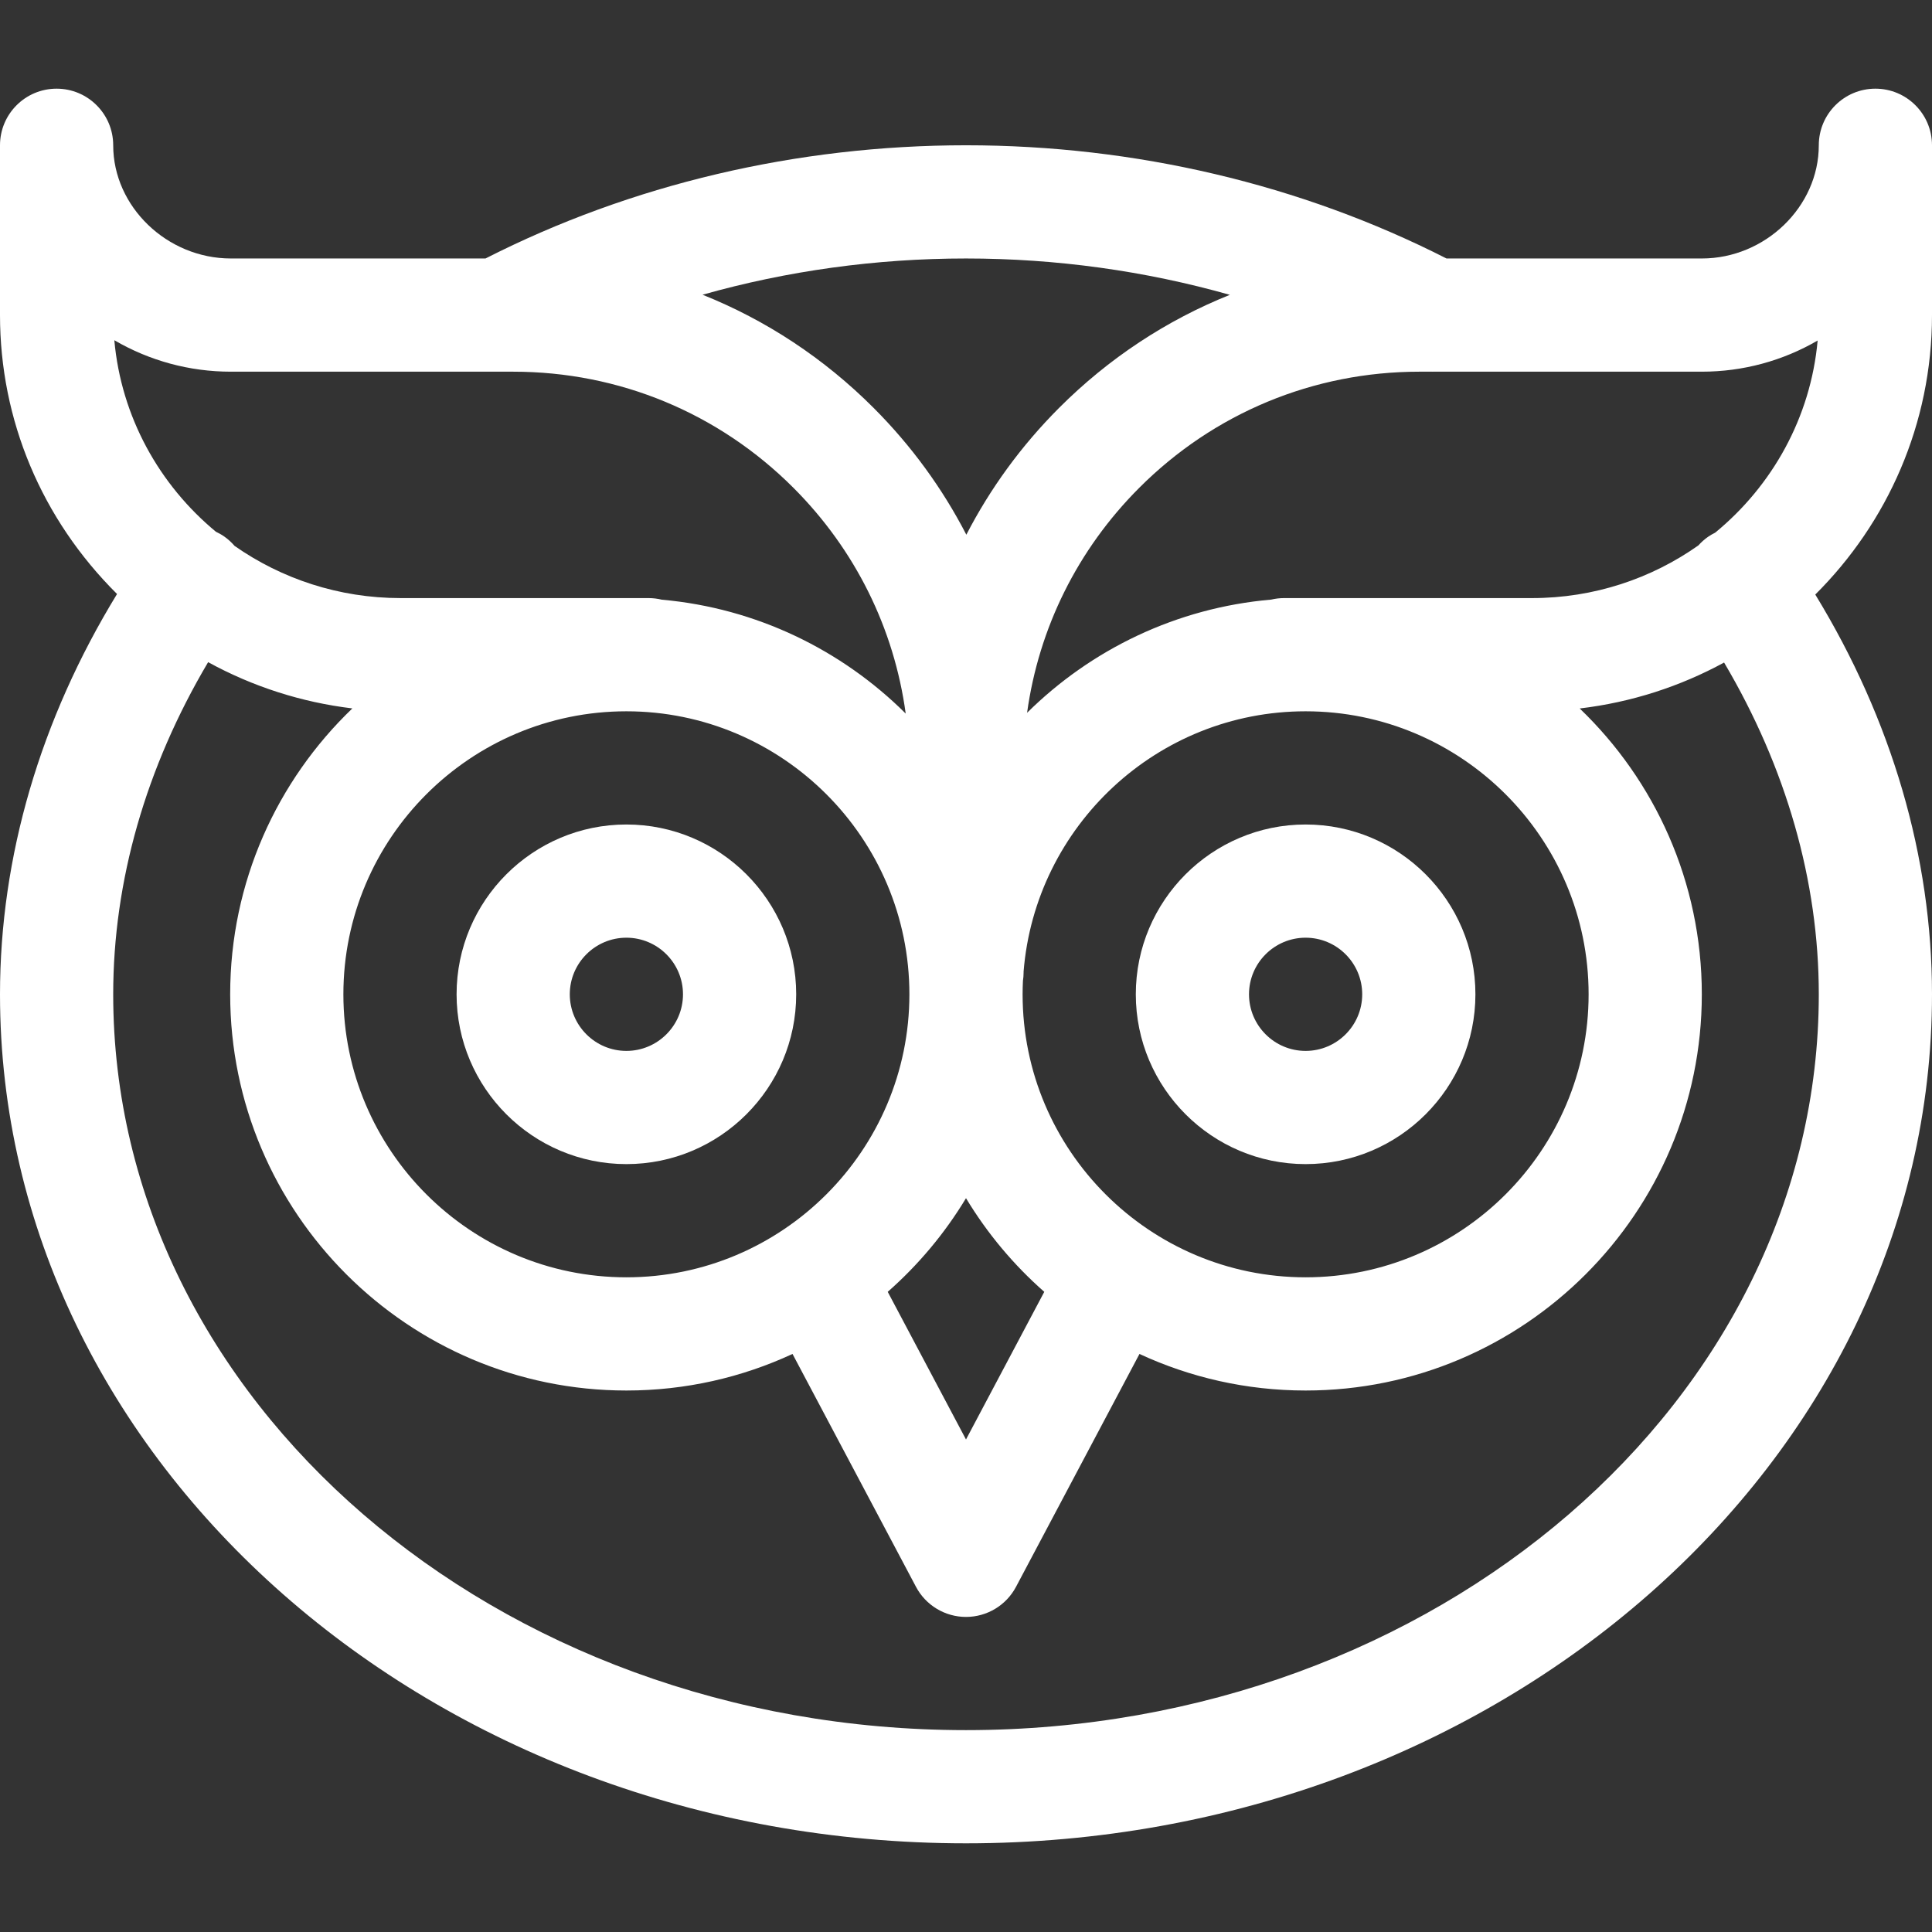
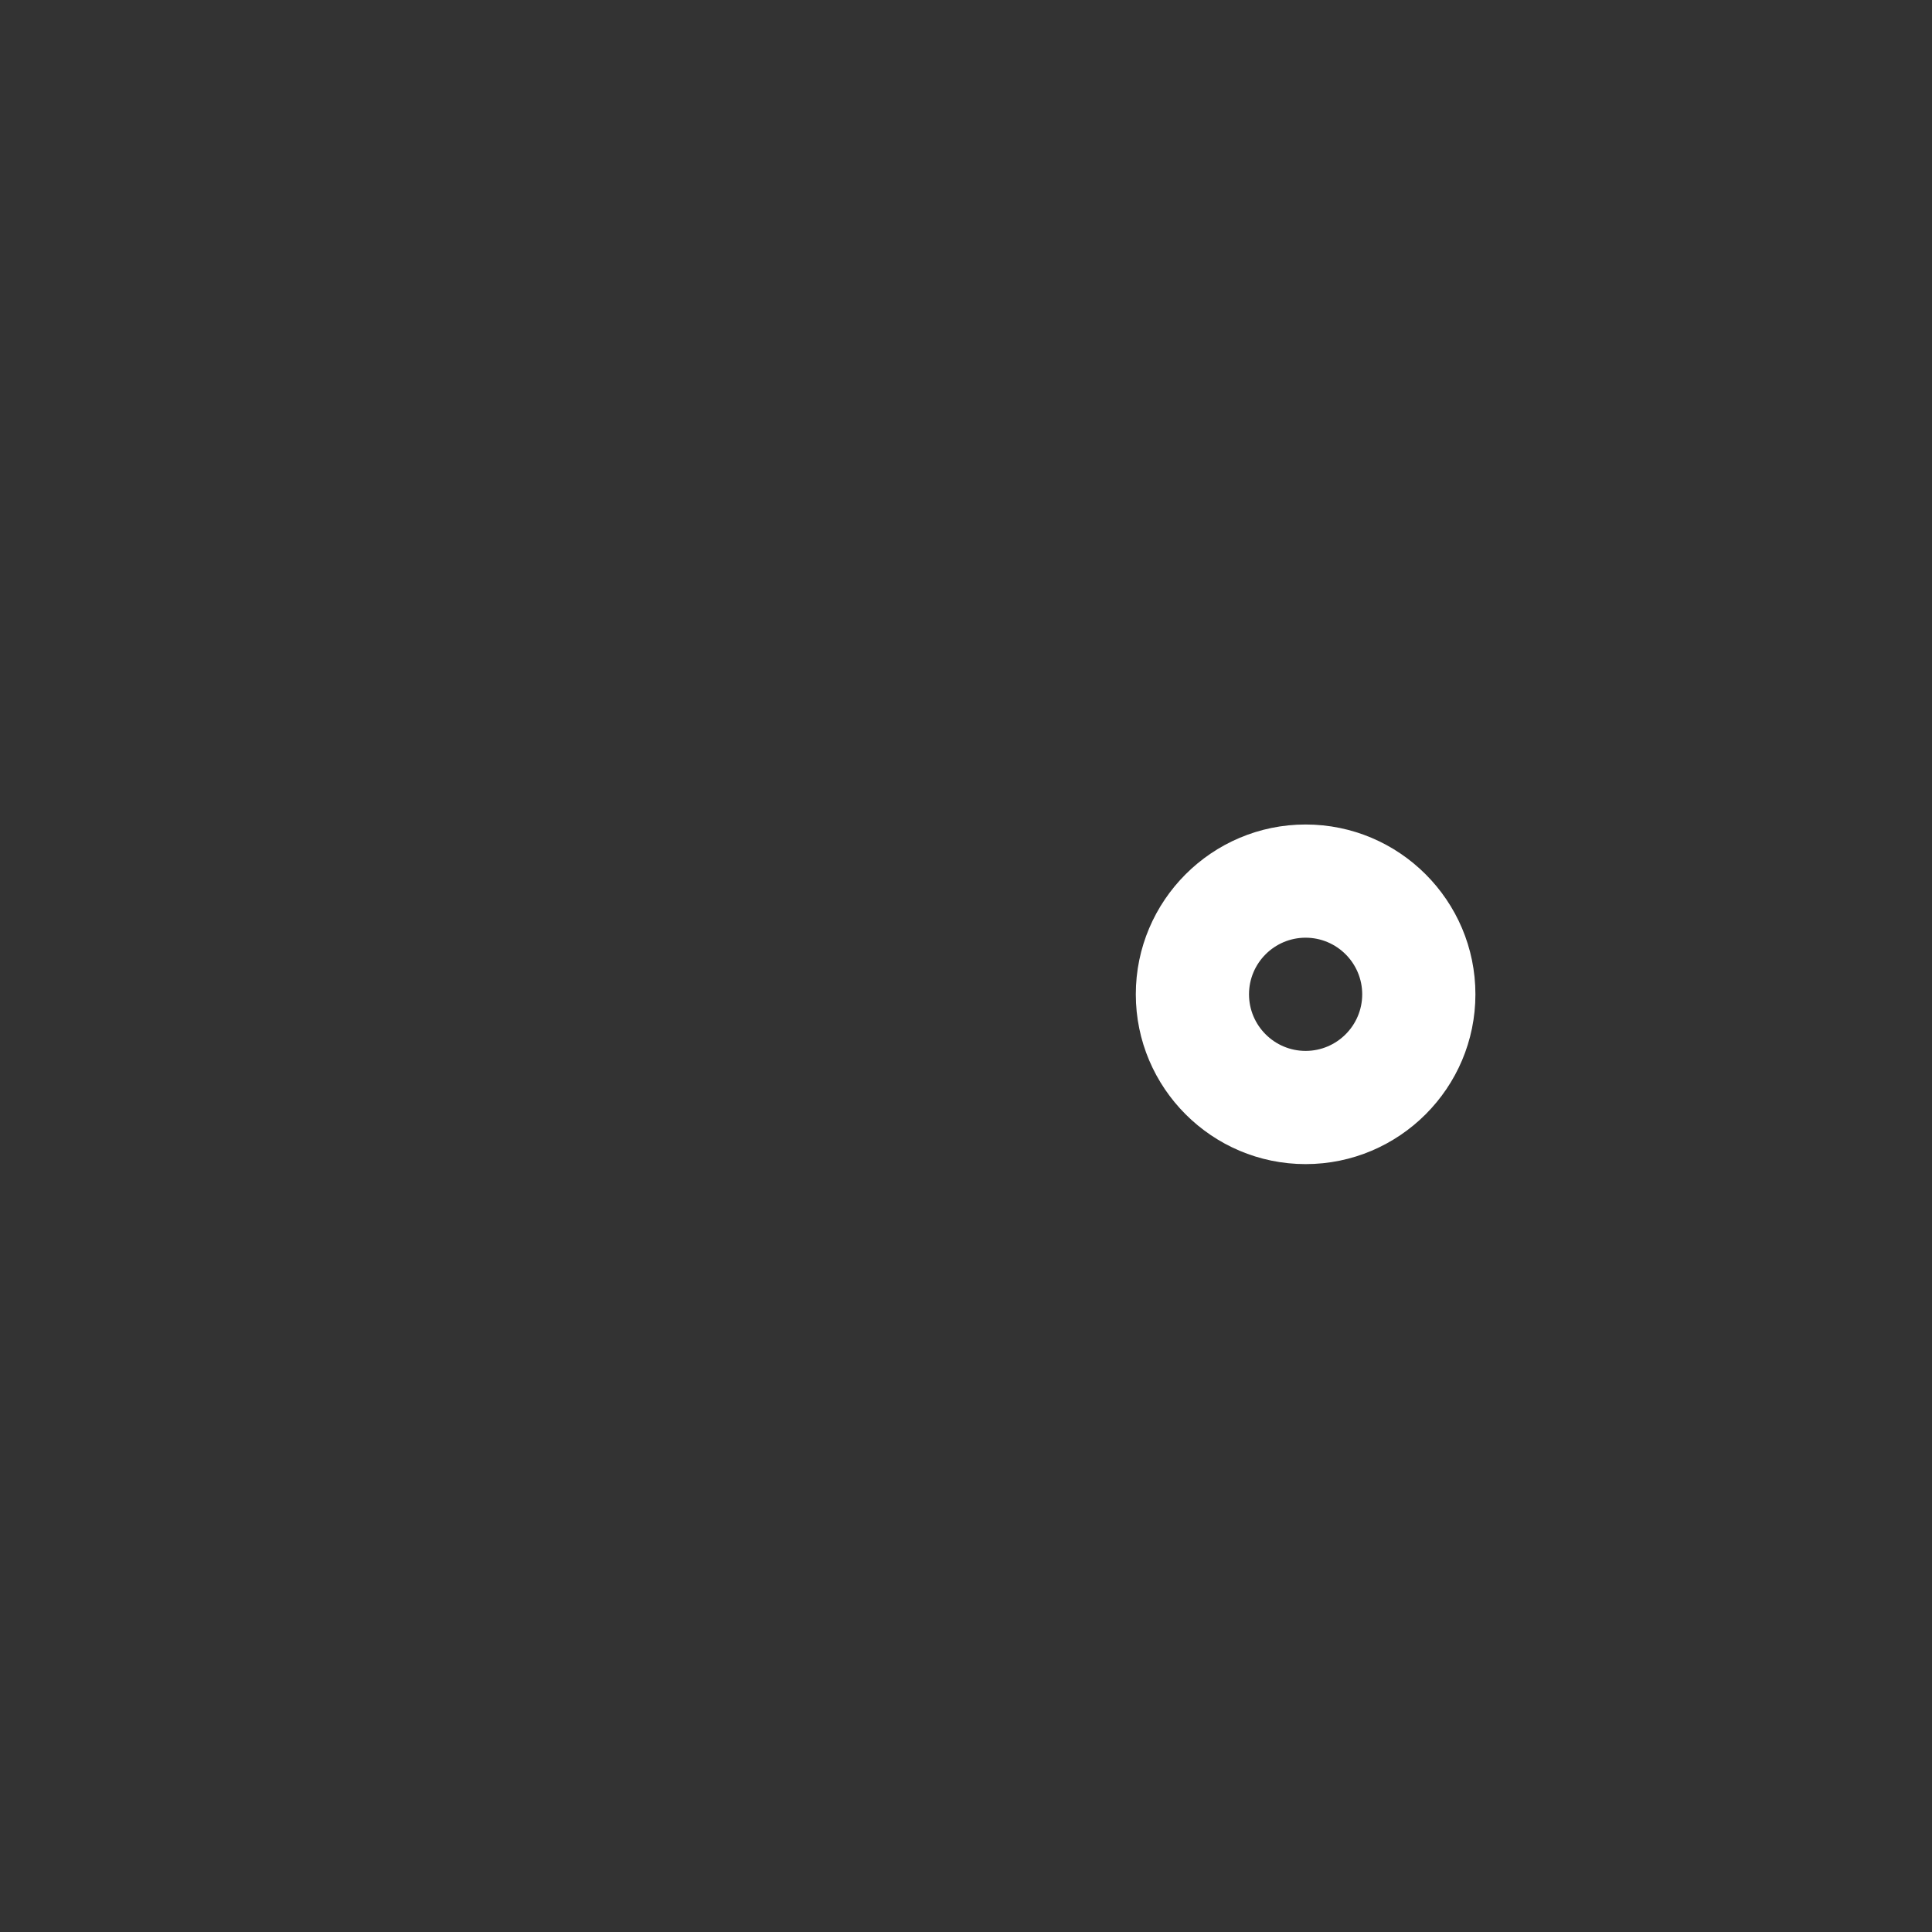
<svg xmlns="http://www.w3.org/2000/svg" version="1.1" id="Capa_1" x="0px" y="0px" viewBox="0 0 512 512" style="enable-background:new 0 0 512 512;" xml:space="preserve" width="48px" height="48px">
  <rect x="0" y="0" width="512" height="512" fill="#333333" stroke="none" />
  <g>
    <g>
      <path d="M346,218.501c-24.813,0-45,20.187-45,45c0,24.813,20.187,45,45,45s45-20.187,45-45S370.813,218.501,346,218.501z     M346,278.501c-8.271,0-15-6.729-15-15s6.729-15,15-15s15,6.729,15,15S354.271,278.501,346,278.501z" fill="#fff" />
    </g>
  </g>
  <g>
    <g>
-       <path d="M166,218.501c-24.813,0-45,20.187-45,45c0,24.813,20.187,45,45,45s45-20.187,45-45S190.813,218.501,166,218.501z     M166,278.501c-8.271,0-15-6.729-15-15s6.729-15,15-15s15,6.729,15,15S174.271,278.501,166,278.501z" fill="#fff" />
-     </g>
+       </g>
  </g>
  <g>
    <g>
-       <path d="M512,38.499c0-8.284-6.716-15-15-15s-15,6.716-15,15c0,16.263-14.196,30.001-31,30.001h-67.664    c-38.576-19.635-82.515-30-127.336-30s-88.76,10.365-127.336,30H61.183C44.28,68.501,30,54.762,30,38.499c0-8.284-6.716-15-15-15    s-15,6.716-15,15V83.5c0,27.829,11.014,54.053,31.018,73.917C10.69,190.649,0,227.06,0,263.501c0,124.065,114.841,225,256,225    s256-100.935,256-225c0-36.385-10.659-72.747-30.932-105.941C500.173,138.559,512,112.373,512,83.501V38.499z M256.001,68.501    c23.896,0,47.484,3.284,69.921,9.635c-16.754,6.714-32.132,16.818-45.271,29.977c-10.012,10.027-18.244,21.353-24.559,33.591    c-6.315-12.238-14.547-23.564-24.559-33.591c-13.159-13.179-28.563-23.293-45.347-30.007    C208.591,71.775,232.142,68.501,256.001,68.501z M256,317.53c5.61,9.31,12.623,17.68,20.744,24.822L256,381.478l-20.744-39.127    C243.377,335.21,250.39,326.839,256,317.53z M166,338.501c-41.355,0-75-33.645-75-75c0-41.355,33.645-75,75-75s75,33.645,75,75    C241,304.856,207.355,338.501,166,338.501z M271,263.501c0-1.193,0.035-2.378,0.09-3.558c0.104-0.717,0.176-1.445,0.174-2.191    v-0.286c3.087-38.541,35.414-68.965,74.736-68.965c41.355,0,75,33.645,75,75c0,41.355-33.645,75-75,75    C304.645,338.501,271,304.856,271,263.501z M30.298,90.164c9.323,5.436,19.918,8.337,30.885,8.337h70.927c0.024,0,0.048,0,0.073,0    H136c28.077,0,54.465,10.942,74.303,30.81c16.367,16.392,26.644,37.234,29.718,59.792c-16.911-16.826-39.507-27.937-64.618-30.176    c-1.123-0.269-2.289-0.426-3.494-0.426h-65.727c-16.386,0-31.573-5.129-44.012-13.828c-0.802-0.926-1.716-1.779-2.768-2.51    c-0.701-0.487-1.433-0.89-2.18-1.243C42.21,128.494,32.122,110.48,30.298,90.164z M482,263.501c0,107.523-101.383,195-226,195    s-226-87.477-226-195c0-30.012,8.66-60.172,25.157-88.02c11.81,6.471,24.741,10.638,38.223,12.255    C73.436,206.859,61,233.754,61,263.501c0,57.897,47.103,105,105,105c15.714,0,30.629-3.476,44.026-9.689l32.721,61.716    c2.602,4.906,7.7,7.974,13.253,7.974s10.651-3.068,13.253-7.974l32.721-61.716c13.397,6.213,28.313,9.689,44.026,9.689    c57.897,0,105-47.103,105-105c0-29.738-12.429-56.626-32.363-75.749c13.726-1.623,26.654-5.851,38.264-12.174    C473.36,203.4,482,233.527,482,263.501z M454.54,141.161c-0.639,0.319-1.268,0.67-1.871,1.089    c-0.97,0.674-1.824,1.451-2.583,2.292C437.643,153.319,422.426,158.5,406,158.5h-65.727c-1.17,0-2.304,0.147-3.397,0.401    c-25.12,2.173-47.736,13.224-64.687,29.996c3.108-22.479,13.373-43.245,29.69-59.587c19.838-19.868,46.226-30.81,74.303-30.81    h3.394c0.033,0,0.066,0.003,0.099,0.003c0.029,0,0.058-0.003,0.087-0.003H451c10.905,0,21.433-2.873,30.695-8.256    C479.844,110.662,469.661,128.744,454.54,141.161z" fill="#fff" />
-     </g>
+       </g>
  </g>
</svg>